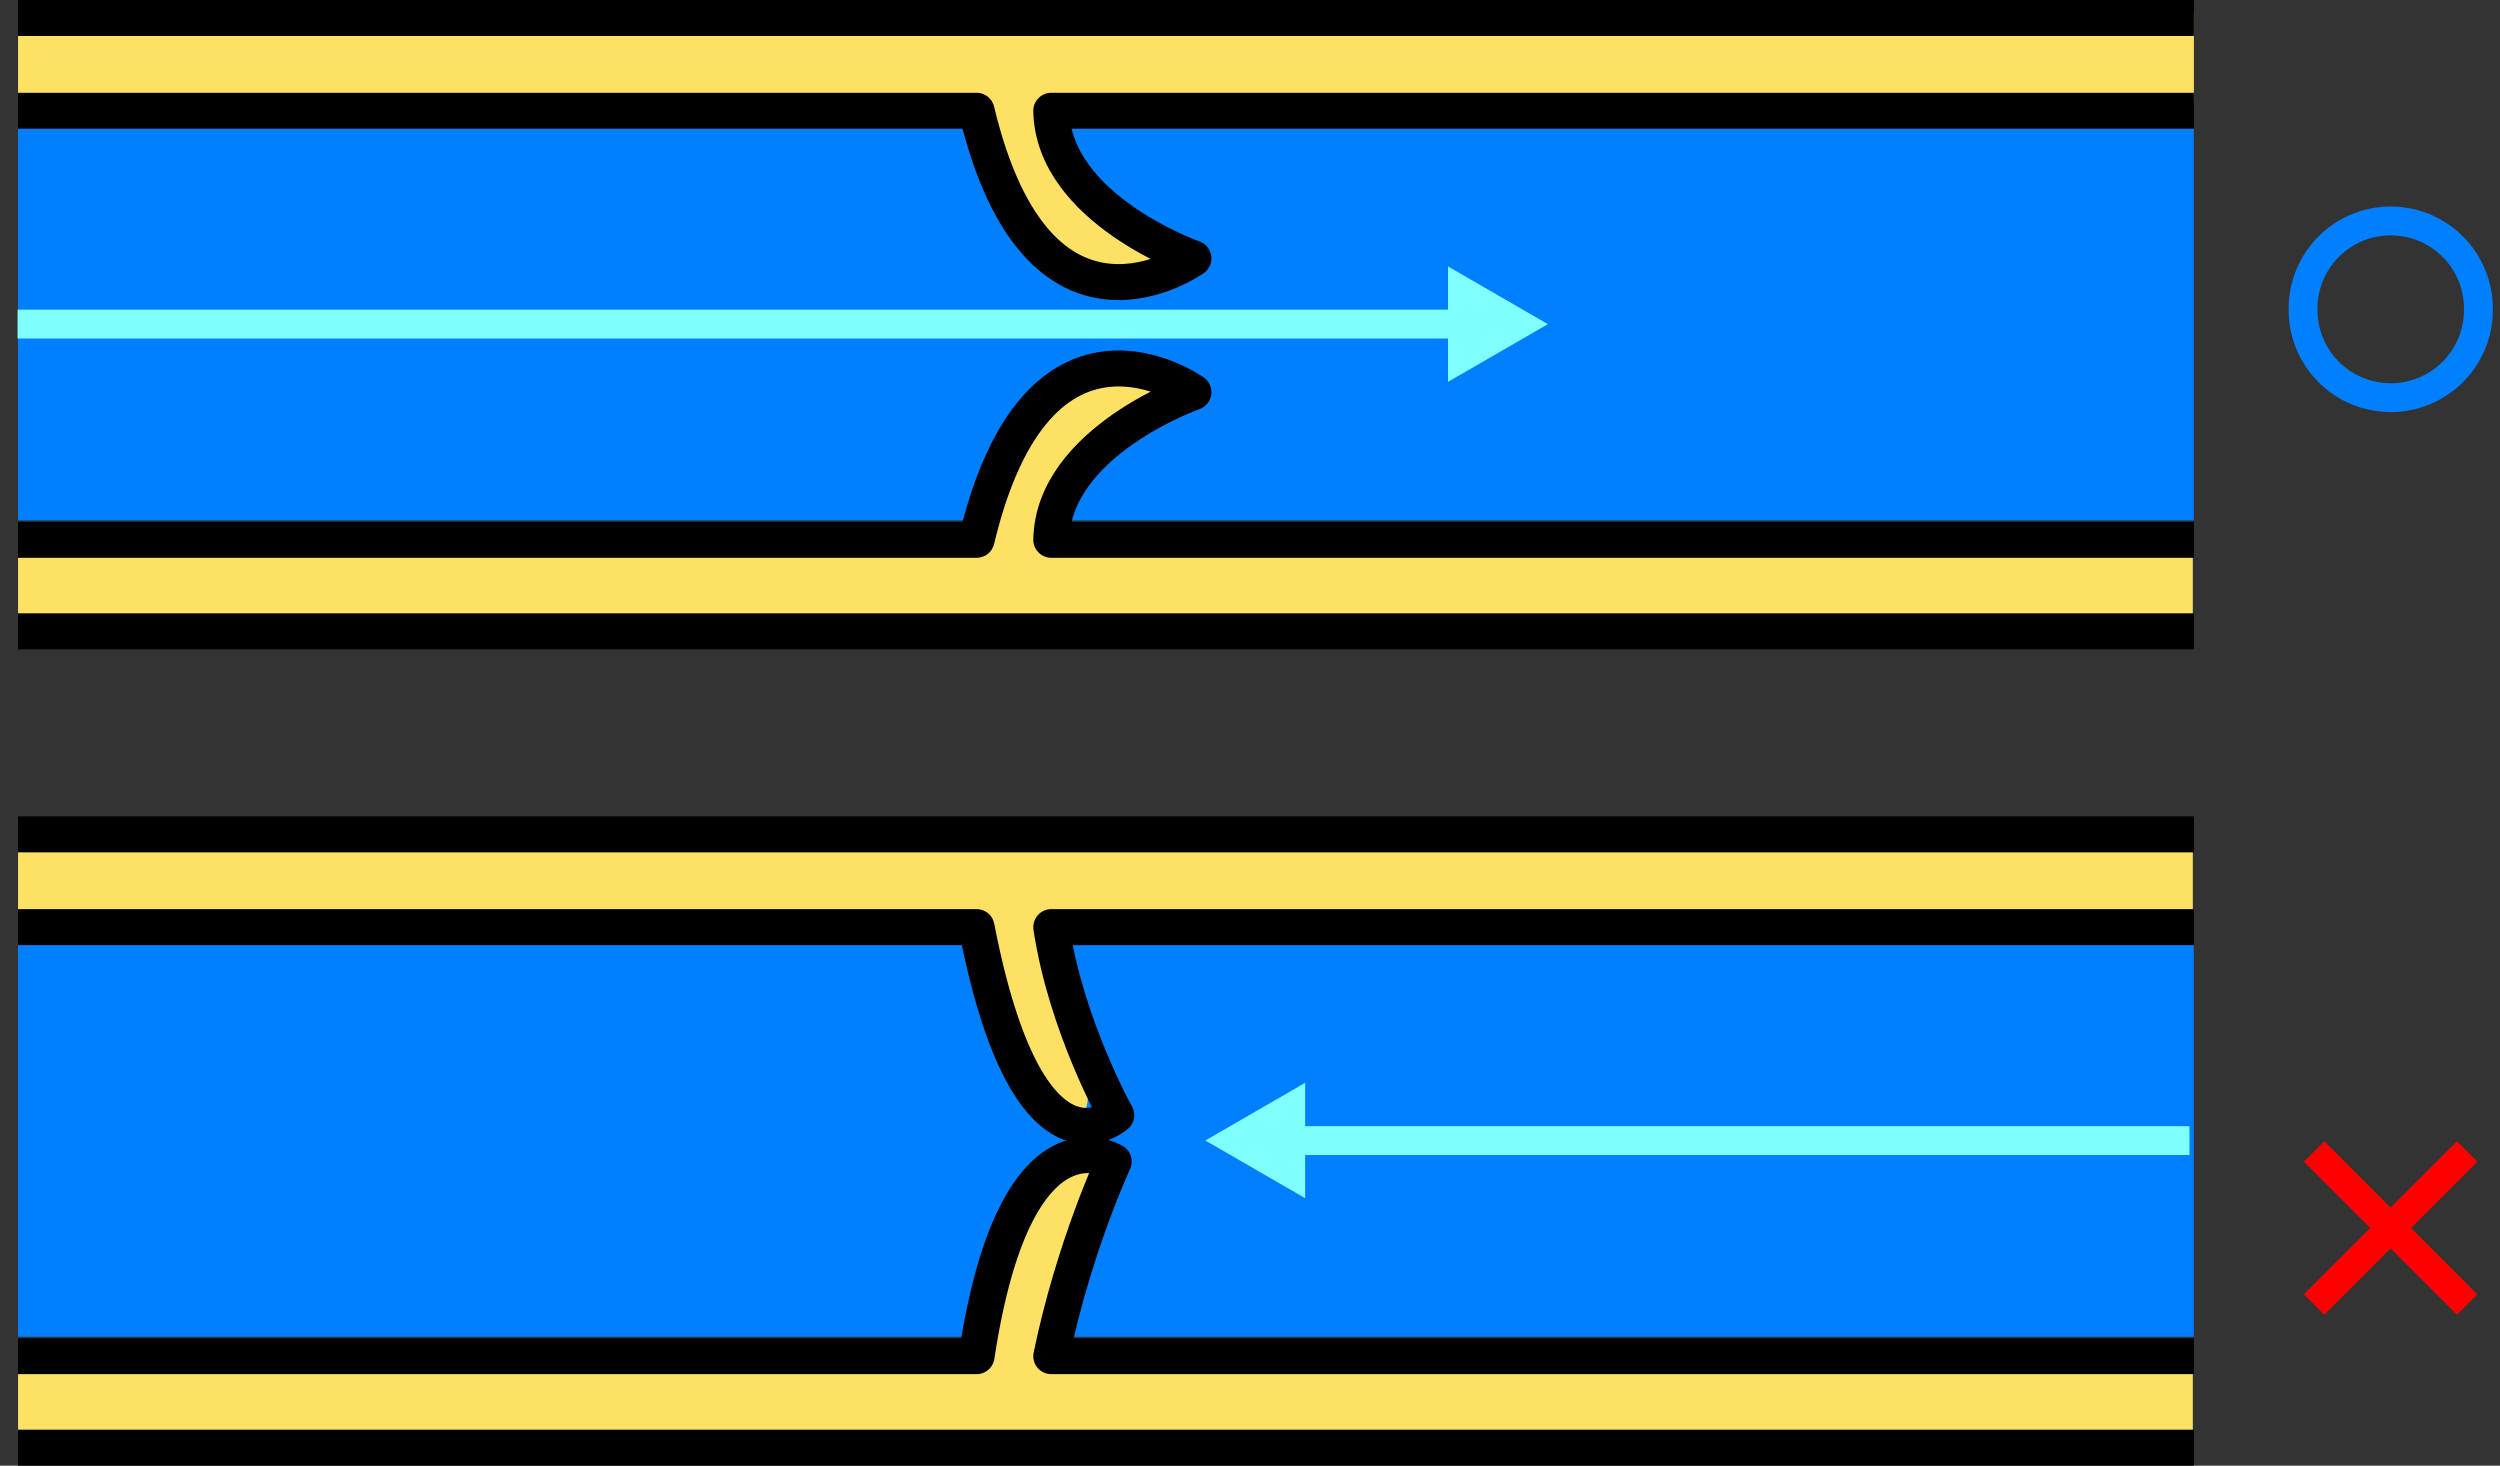
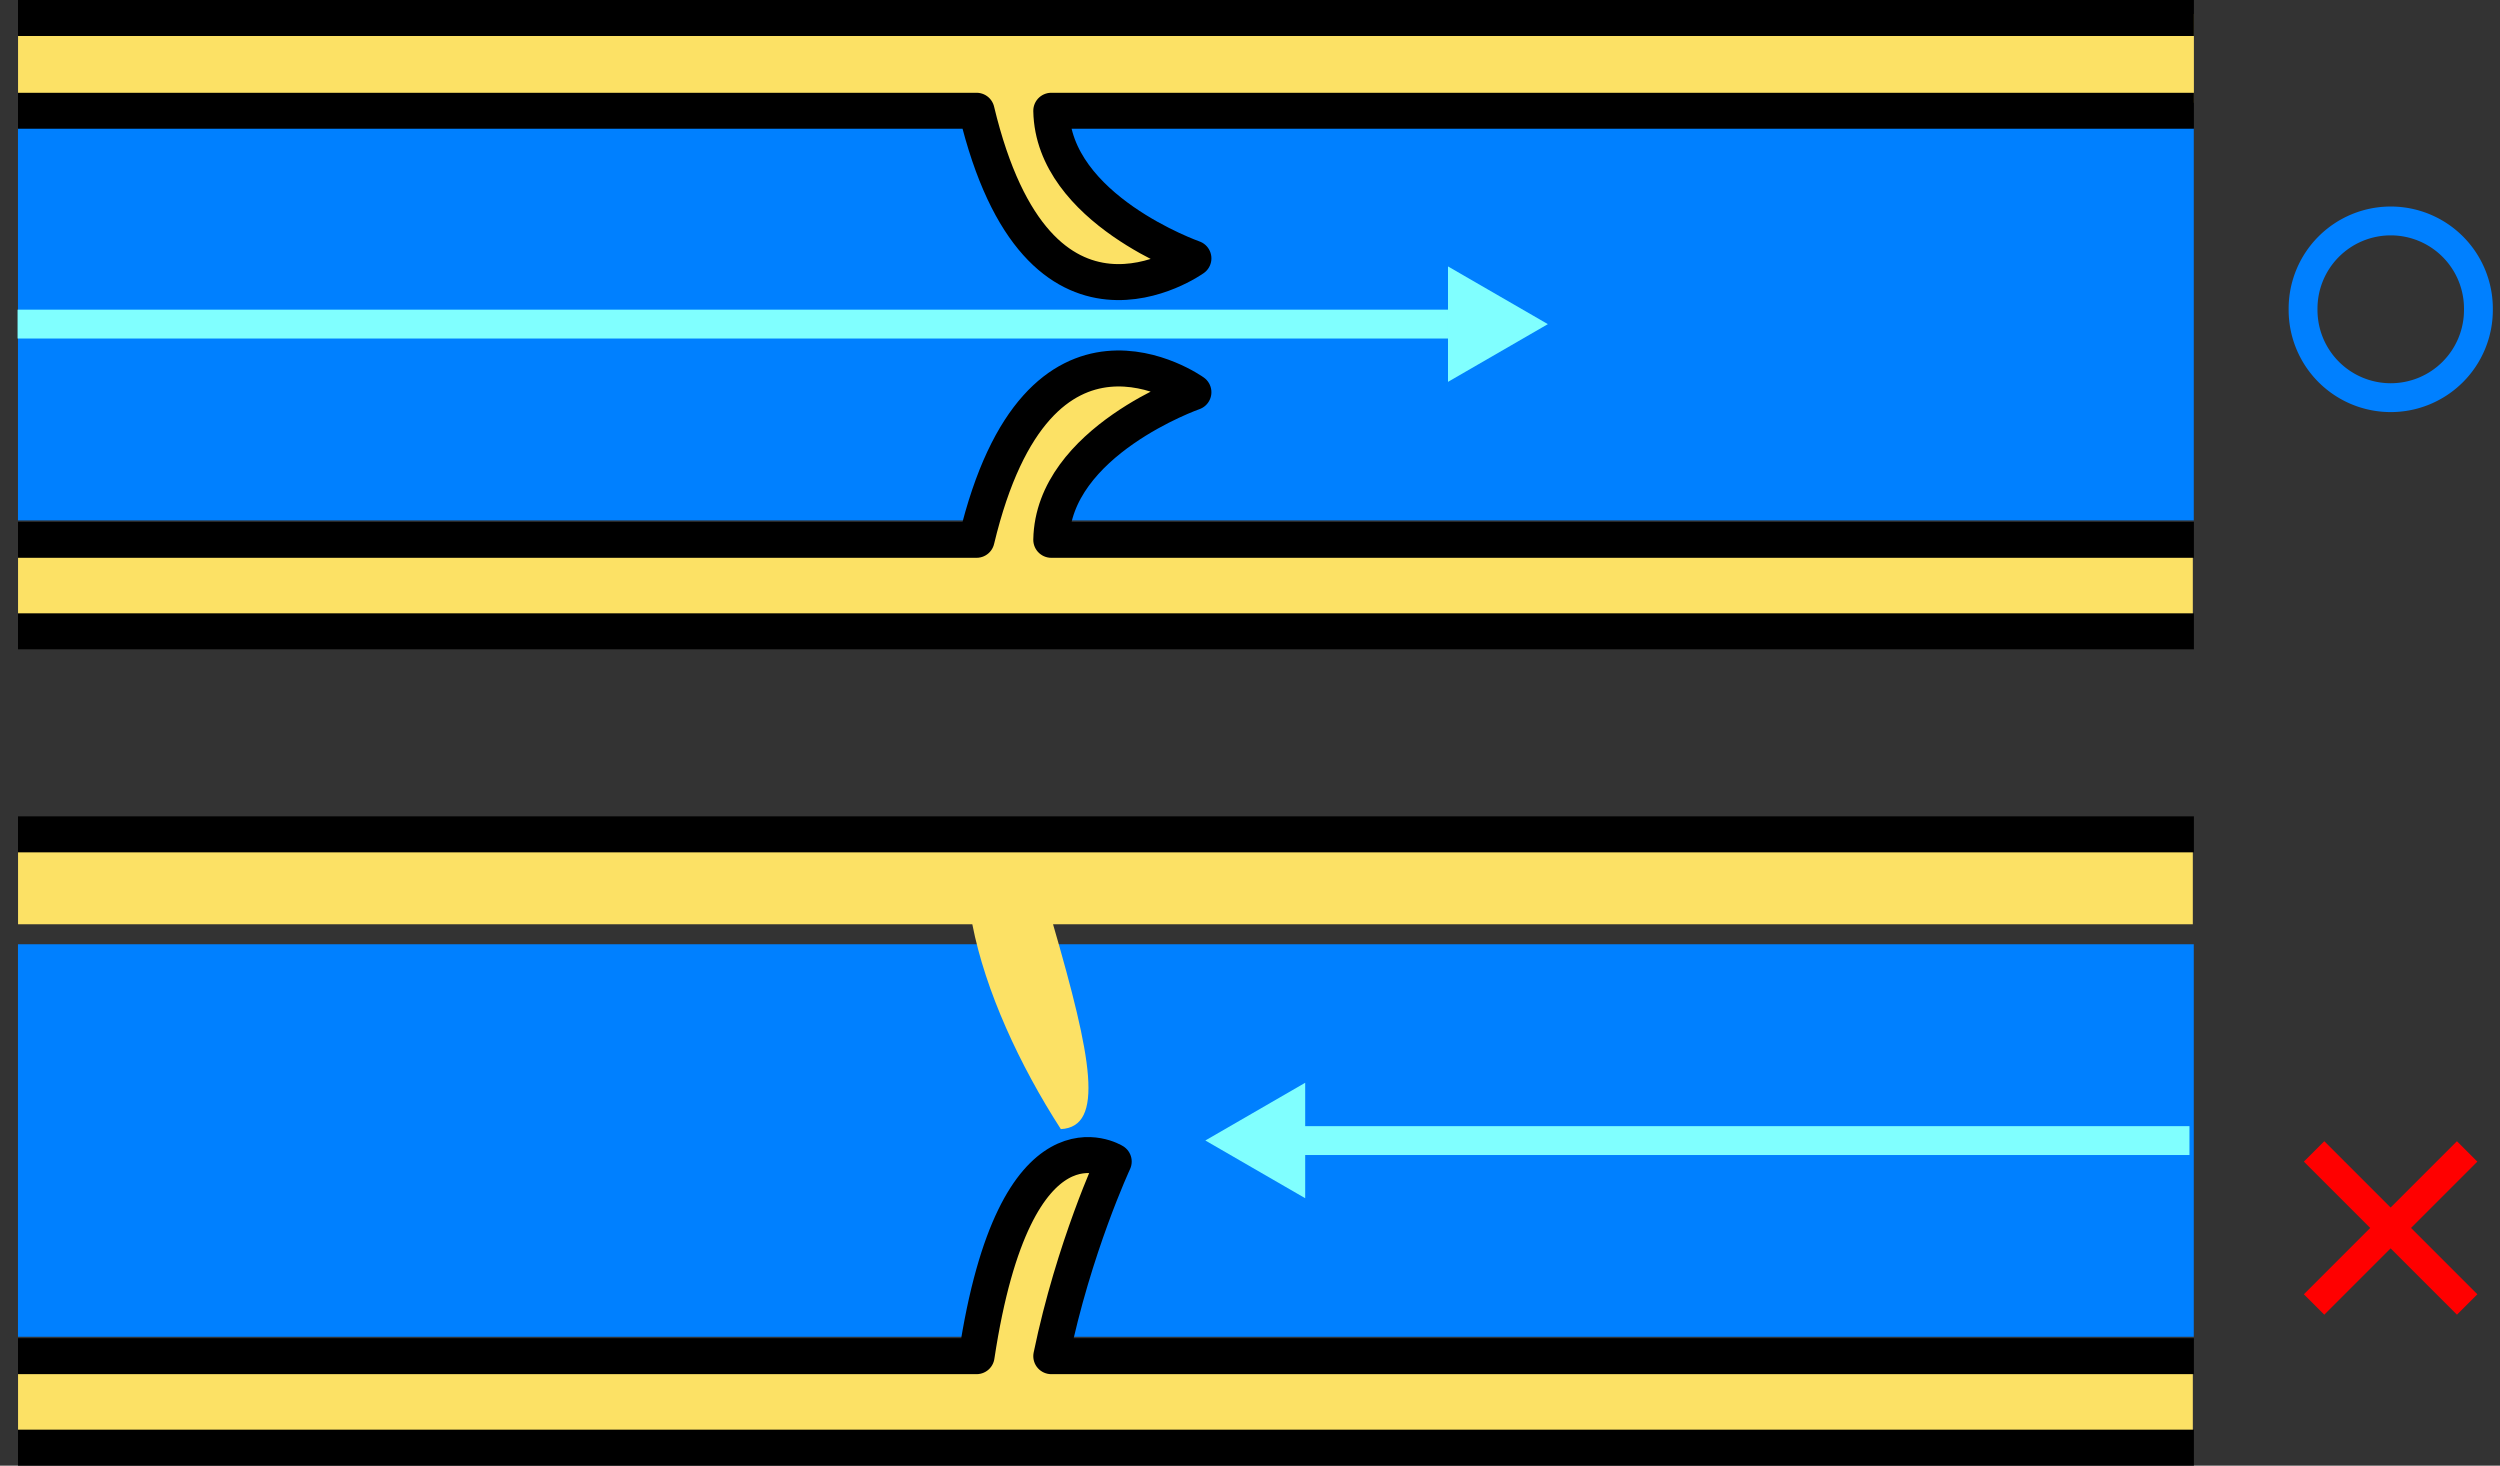
<svg xmlns="http://www.w3.org/2000/svg" xmlns:ns1="http://www.inkscape.org/namespaces/inkscape" xmlns:ns2="http://sodipodi.sourceforge.net/DTD/sodipodi-0.dtd" width="346.47" height="203.125" id="svg2" version="1.1" ns1:version="0.47 r22583" ns2:docname="Venous_valve[1].svg">
  <rect width="100%" height="100%" fill="#333333" stroke="none" />
  <defs id="defs4">
    <marker ns1:stockid="TriangleInM" orient="auto" refY="0" refX="0" id="TriangleInM" style="overflow:visible">
      <path id="path3844" d="m 5.77,0 -8.65,5 0,-10 8.65,5 z" style="fill-rule:evenodd;stroke:#000000;stroke-width:1pt;marker-start:none" transform="scale(-0.4,-0.4)" />
    </marker>
    <marker ns1:stockid="Arrow2Sstart" orient="auto" refY="0" refX="0" id="Arrow2Sstart" style="overflow:visible">
      <path id="path3737" style="font-size:12px;fill-rule:evenodd;stroke-width:0.625;stroke-linejoin:round" d="M 8.719,4.034 -2.207,0.016 8.719,-4.002 c -1.745,2.372 -1.735,5.617 -6e-7,8.035 z" transform="matrix(0.3,0,0,0.3,-0.69,0)" />
    </marker>
    <marker ns1:stockid="Arrow2Lstart" orient="auto" refY="0" refX="0" id="Arrow2Lstart" style="overflow:visible">
      <path id="path3725" style="font-size:12px;fill-rule:evenodd;stroke-width:0.625;stroke-linejoin:round" d="M 8.719,4.034 -2.207,0.016 8.719,-4.002 c -1.745,2.372 -1.735,5.617 -6e-7,8.035 z" transform="matrix(1.1,0,0,1.1,1.1,0)" />
    </marker>
    <marker ns1:stockid="Arrow2Mstart" orient="auto" refY="0" refX="0" id="Arrow2Mstart" style="overflow:visible">
      <path id="path3731" style="font-size:12px;fill-rule:evenodd;stroke-width:0.625;stroke-linejoin:round" d="M 8.719,4.034 -2.207,0.016 8.719,-4.002 c -1.745,2.372 -1.735,5.617 -6e-7,8.035 z" transform="scale(0.6,0.6)" />
    </marker>
    <marker ns1:stockid="Arrow1Mstart" orient="auto" refY="0" refX="0" id="Arrow1Mstart" style="overflow:visible">
      <path id="path3713" d="M 0,0 5,-5 -12.5,0 5,5 0,0 z" style="fill-rule:evenodd;stroke:#000000;stroke-width:1pt;marker-start:none" transform="matrix(0.4,0,0,0.4,4,0)" />
    </marker>
    <ns1:perspective ns2:type="inkscape:persp3d" ns1:vp_x="0 : 526.18109 : 1" ns1:vp_y="0 : 1000 : 0" ns1:vp_z="744.09448 : 526.18109 : 1" ns1:persp3d-origin="372.04724 : 350.78739 : 1" id="perspective10" />
    <ns1:perspective id="perspective2824" ns1:persp3d-origin="0.5 : 0.33333333 : 1" ns1:vp_z="1 : 0.5 : 1" ns1:vp_y="0 : 1000 : 0" ns1:vp_x="0 : 0.5 : 1" ns2:type="inkscape:persp3d" />
    <ns1:perspective id="perspective3616" ns1:persp3d-origin="0.5 : 0.33333333 : 1" ns1:vp_z="1 : 0.5 : 1" ns1:vp_y="0 : 1000 : 0" ns1:vp_x="0 : 0.5 : 1" ns2:type="inkscape:persp3d" />
    <ns1:perspective id="perspective3634" ns1:persp3d-origin="0.5 : 0.33333333 : 1" ns1:vp_z="1 : 0.5 : 1" ns1:vp_y="0 : 1000 : 0" ns1:vp_x="0 : 0.5 : 1" ns2:type="inkscape:persp3d" />
    <ns1:perspective id="perspective3657" ns1:persp3d-origin="0.5 : 0.33333333 : 1" ns1:vp_z="1 : 0.5 : 1" ns1:vp_y="0 : 1000 : 0" ns1:vp_x="0 : 0.5 : 1" ns2:type="inkscape:persp3d" />
  </defs>
  <ns2:namedview id="base" pagecolor="#ffffff" bordercolor="#666666" borderopacity="1.0" ns1:pageopacity="0.0" ns1:pageshadow="2" ns1:zoom="0.7" ns1:cx="296.88782" ns1:cy="36.61711" ns1:document-units="px" ns1:current-layer="layer1" showgrid="false" ns1:window-width="1024" ns1:window-height="718" ns1:window-x="-8" ns1:window-y="-8" ns1:window-maximized="1" />
  <g ns1:label="Layer 1" ns1:groupmode="layer" id="layer1" transform="translate(134.182,-136.959)">
    <rect style="fill:#0080ff;fill-opacity:1;fill-rule:evenodd;stroke:none" id="rect3682" width="301.54" height="54.397" x="-131.691" y="154.682" />
    <path style="fill:#fce165;fill-opacity:1;fill-rule:evenodd;stroke:none" d="m -375.781,34.281 0,12.312 132.25,0 c 1.8,9.241 9.592,21.059 16.562,23.594 11.607,0.179 10.906,-3.406 10.906,-3.406 l 0,-0.344 c 0,0 -16.955,-6.533 -16.281,-19.844 l 158.108,-0.714 0,-12.312 -301.545,0.714 z" transform="translate(244.101,105.319)" id="rect3684" ns2:nodetypes="cccccccccc" />
    <path style="fill:none;stroke:#000000;stroke-width:4.988;stroke-linecap:butt;stroke-linejoin:miter;stroke-miterlimit:4;stroke-opacity:1;stroke-dasharray:none" d="m -131.688,139.453 301.555,0" id="path3663" />
    <path id="path3665" d="m -131.688,152.31 132.847,0 c 8.586,35.86 30.052,20.456 30.052,20.456 0,0 -19.445,-6.819 -19.698,-20.456 l 158.354,0" style="fill:none;stroke:#000000;stroke-width:4.988;stroke-linecap:butt;stroke-linejoin:round;stroke-miterlimit:4;stroke-opacity:1;stroke-dasharray:none" ns2:nodetypes="ccccc" />
-     <path style="fill:#fce165;fill-opacity:1;stroke:none" d="m -226.969,83.438 c -6.837,2.486 -14.48,13.906 -16.469,23.062 l -132.344,0 0,12.312 301.397,0 0,-12.312 -157.991,0 c -0.214,-12.96 16.312,-19.312 16.312,-19.312 l 0,-0.344 c 0,0 0.701,-3.585 -10.906,-3.406 z" transform="translate(244.101,105.319)" id="path3688" ns2:nodetypes="cccccccccc" />
+     <path style="fill:#fce165;fill-opacity:1;stroke:none" d="m -226.969,83.438 c -6.837,2.486 -14.48,13.906 -16.469,23.062 l -132.344,0 0,12.312 301.397,0 0,-12.312 -157.991,0 c -0.214,-12.96 16.312,-19.312 16.312,-19.312 c 0,0 0.701,-3.585 -10.906,-3.406 z" transform="translate(244.101,105.319)" id="path3688" ns2:nodetypes="cccccccccc" />
    <path style="fill:none;stroke:#000000;stroke-width:4.988;stroke-linecap:butt;stroke-linejoin:miter;stroke-miterlimit:4;stroke-opacity:1;stroke-dasharray:none" d="m -131.688,224.453 301.555,0" id="path3673" />
    <path ns2:nodetypes="ccccc" style="fill:none;stroke:#000000;stroke-width:4.988;stroke-linecap:butt;stroke-linejoin:round;stroke-miterlimit:4;stroke-opacity:1;stroke-dasharray:none" d="m -131.688,211.77 132.847,0 c 8.586,-35.86 30.052,-20.456 30.052,-20.456 0,0 -19.445,6.819 -19.698,20.456 l 158.354,0" id="path3680" />
    <g id="g6466">
      <path style="font-size:medium;font-style:normal;font-variant:normal;font-weight:normal;font-stretch:normal;text-indent:0;text-align:start;text-decoration:none;line-height:normal;letter-spacing:normal;word-spacing:normal;text-transform:none;direction:ltr;block-progression:tb;writing-mode:lr-tb;text-anchor:start;color:#000000;fill:#80ffff;fill-opacity:1;stroke:none;stroke-width:4;marker:none;visibility:visible;display:inline;overflow:visible;enable-background:accumulate;font-family:Bitstream Vera Sans;-inkscape-font-specification:Bitstream Vera Sans" d="m -131.746,179.875 0,4 202.839,0 0,-4 -202.839,0 z" id="path3702" />
      <path style="fill:#80ffff;fill-opacity:1;fill-rule:evenodd;stroke:none;stroke-width:1.6pt;marker-start:none" d="m 80.333,181.881 -13.84,8 0,-16 13.84,8 z" id="path6472" />
    </g>
    <rect y="267.82" x="-131.691" height="54.397" width="301.54" id="rect6436" style="fill:#0080ff;fill-opacity:1;fill-rule:evenodd;stroke:none" />
    <path id="path6438" d="m -131.68,252.737 0,12.312 132.25,0 c 1.8,9.241 6.562,19.544 12.269,28.392 6.098,-0.325 4.29,-9.877 -1.082,-28.392 l 157.96,0 0,-12.312 -301.397,0 z" style="fill:#fce165;fill-opacity:1;fill-rule:evenodd;stroke:none" ns2:nodetypes="cccccccc" />
    <path id="path6440" d="m -131.688,252.59 301.555,0" style="fill:none;stroke:#000000;stroke-width:4.988;stroke-linecap:butt;stroke-linejoin:miter;stroke-miterlimit:4;stroke-opacity:1;stroke-dasharray:none" />
-     <path ns2:nodetypes="ccccc" style="fill:none;stroke:#000000;stroke-width:4.988;stroke-linecap:butt;stroke-linejoin:round;stroke-miterlimit:4;stroke-opacity:1;stroke-dasharray:none" d="m -131.688,265.447 132.847,0 c 7.158,36.932 19.363,26.058 19.363,26.058 0,0 -6.971,-12.421 -9.009,-26.058 l 158.354,0" id="path6442" />
    <path id="path6444" d="m 0.664,324.956 -132.344,0 0,12.312 301.397,0 0,-12.312 -157.991,0 5.706,-25.465 C 6.515,298.031 3.36,316.547 0.664,324.956 z" style="fill:#fce165;fill-opacity:1;stroke:none" ns2:nodetypes="cccccccc" />
    <path id="path6446" d="m -131.688,337.59 301.555,0" style="fill:none;stroke:#000000;stroke-width:4.988;stroke-linecap:butt;stroke-linejoin:miter;stroke-miterlimit:4;stroke-opacity:1;stroke-dasharray:none" />
    <path id="path6448" d="m -131.688,324.907 132.847,0 c 5.372,-35.503 19.006,-26.971 19.006,-26.971 0,0 -5.542,11.905 -8.652,26.971 l 158.354,0" style="fill:none;stroke:#000000;stroke-width:4.988;stroke-linecap:butt;stroke-linejoin:round;stroke-miterlimit:4;stroke-opacity:1;stroke-dasharray:none" ns2:nodetypes="ccccc" />
    <g id="g6458" style="fill:#80ffff;fill-opacity:1">
      <path style="font-size:medium;font-style:normal;font-variant:normal;font-weight:normal;font-stretch:normal;text-indent:0;text-align:start;text-decoration:none;line-height:normal;letter-spacing:normal;word-spacing:normal;text-transform:none;direction:ltr;block-progression:tb;writing-mode:lr-tb;text-anchor:start;color:#000000;fill:#80ffff;fill-opacity:1;stroke:none;stroke-width:4;marker:none;visibility:visible;display:inline;overflow:visible;enable-background:accumulate;font-family:Bitstream Vera Sans;-inkscape-font-specification:Bitstream Vera Sans" d="m 42.094,293.031 0,4 127.156,0 0,-4 -127.156,0 z" id="path6450" />
      <path style="fill:#80ffff;fill-opacity:1;fill-rule:evenodd;stroke:none;stroke-width:1.6pt;marker-start:none" d="m 32.862,295.018 13.84,-8 0,16 -13.84,-8 z" id="path6464" />
    </g>
    <path ns2:type="arc" style="fill:none;stroke:#0080ff;stroke-width:5.484;stroke-linecap:round;stroke-linejoin:round;stroke-miterlimit:4;stroke-opacity:1;stroke-dasharray:none;stroke-dashoffset:0" id="path6452" ns2:cx="-38.890873" ns2:cy="80.601501" ns2:rx="16.667517" ns2:ry="16.667517" d="m -22.223,80.602 a 16.668,16.668 0 1 1 -33.335,0 16.668,16.668 0 1 1 33.335,0 z" transform="matrix(0.729,0,0,0.729,225.497,121.066)" />
    <path style="fill:none;stroke:#ff0000;stroke-width:4;stroke-linecap:butt;stroke-linejoin:miter;stroke-miterlimit:4;stroke-opacity:1;stroke-dasharray:none" d="m 186.522,317.745 21.213,-21.213" id="path6454" />
    <path id="path6456" d="M 207.736,317.745 186.522,296.532" style="fill:none;stroke:#ff0000;stroke-width:4;stroke-linecap:butt;stroke-linejoin:miter;stroke-miterlimit:4;stroke-opacity:1;stroke-dasharray:none" />
  </g>
</svg>